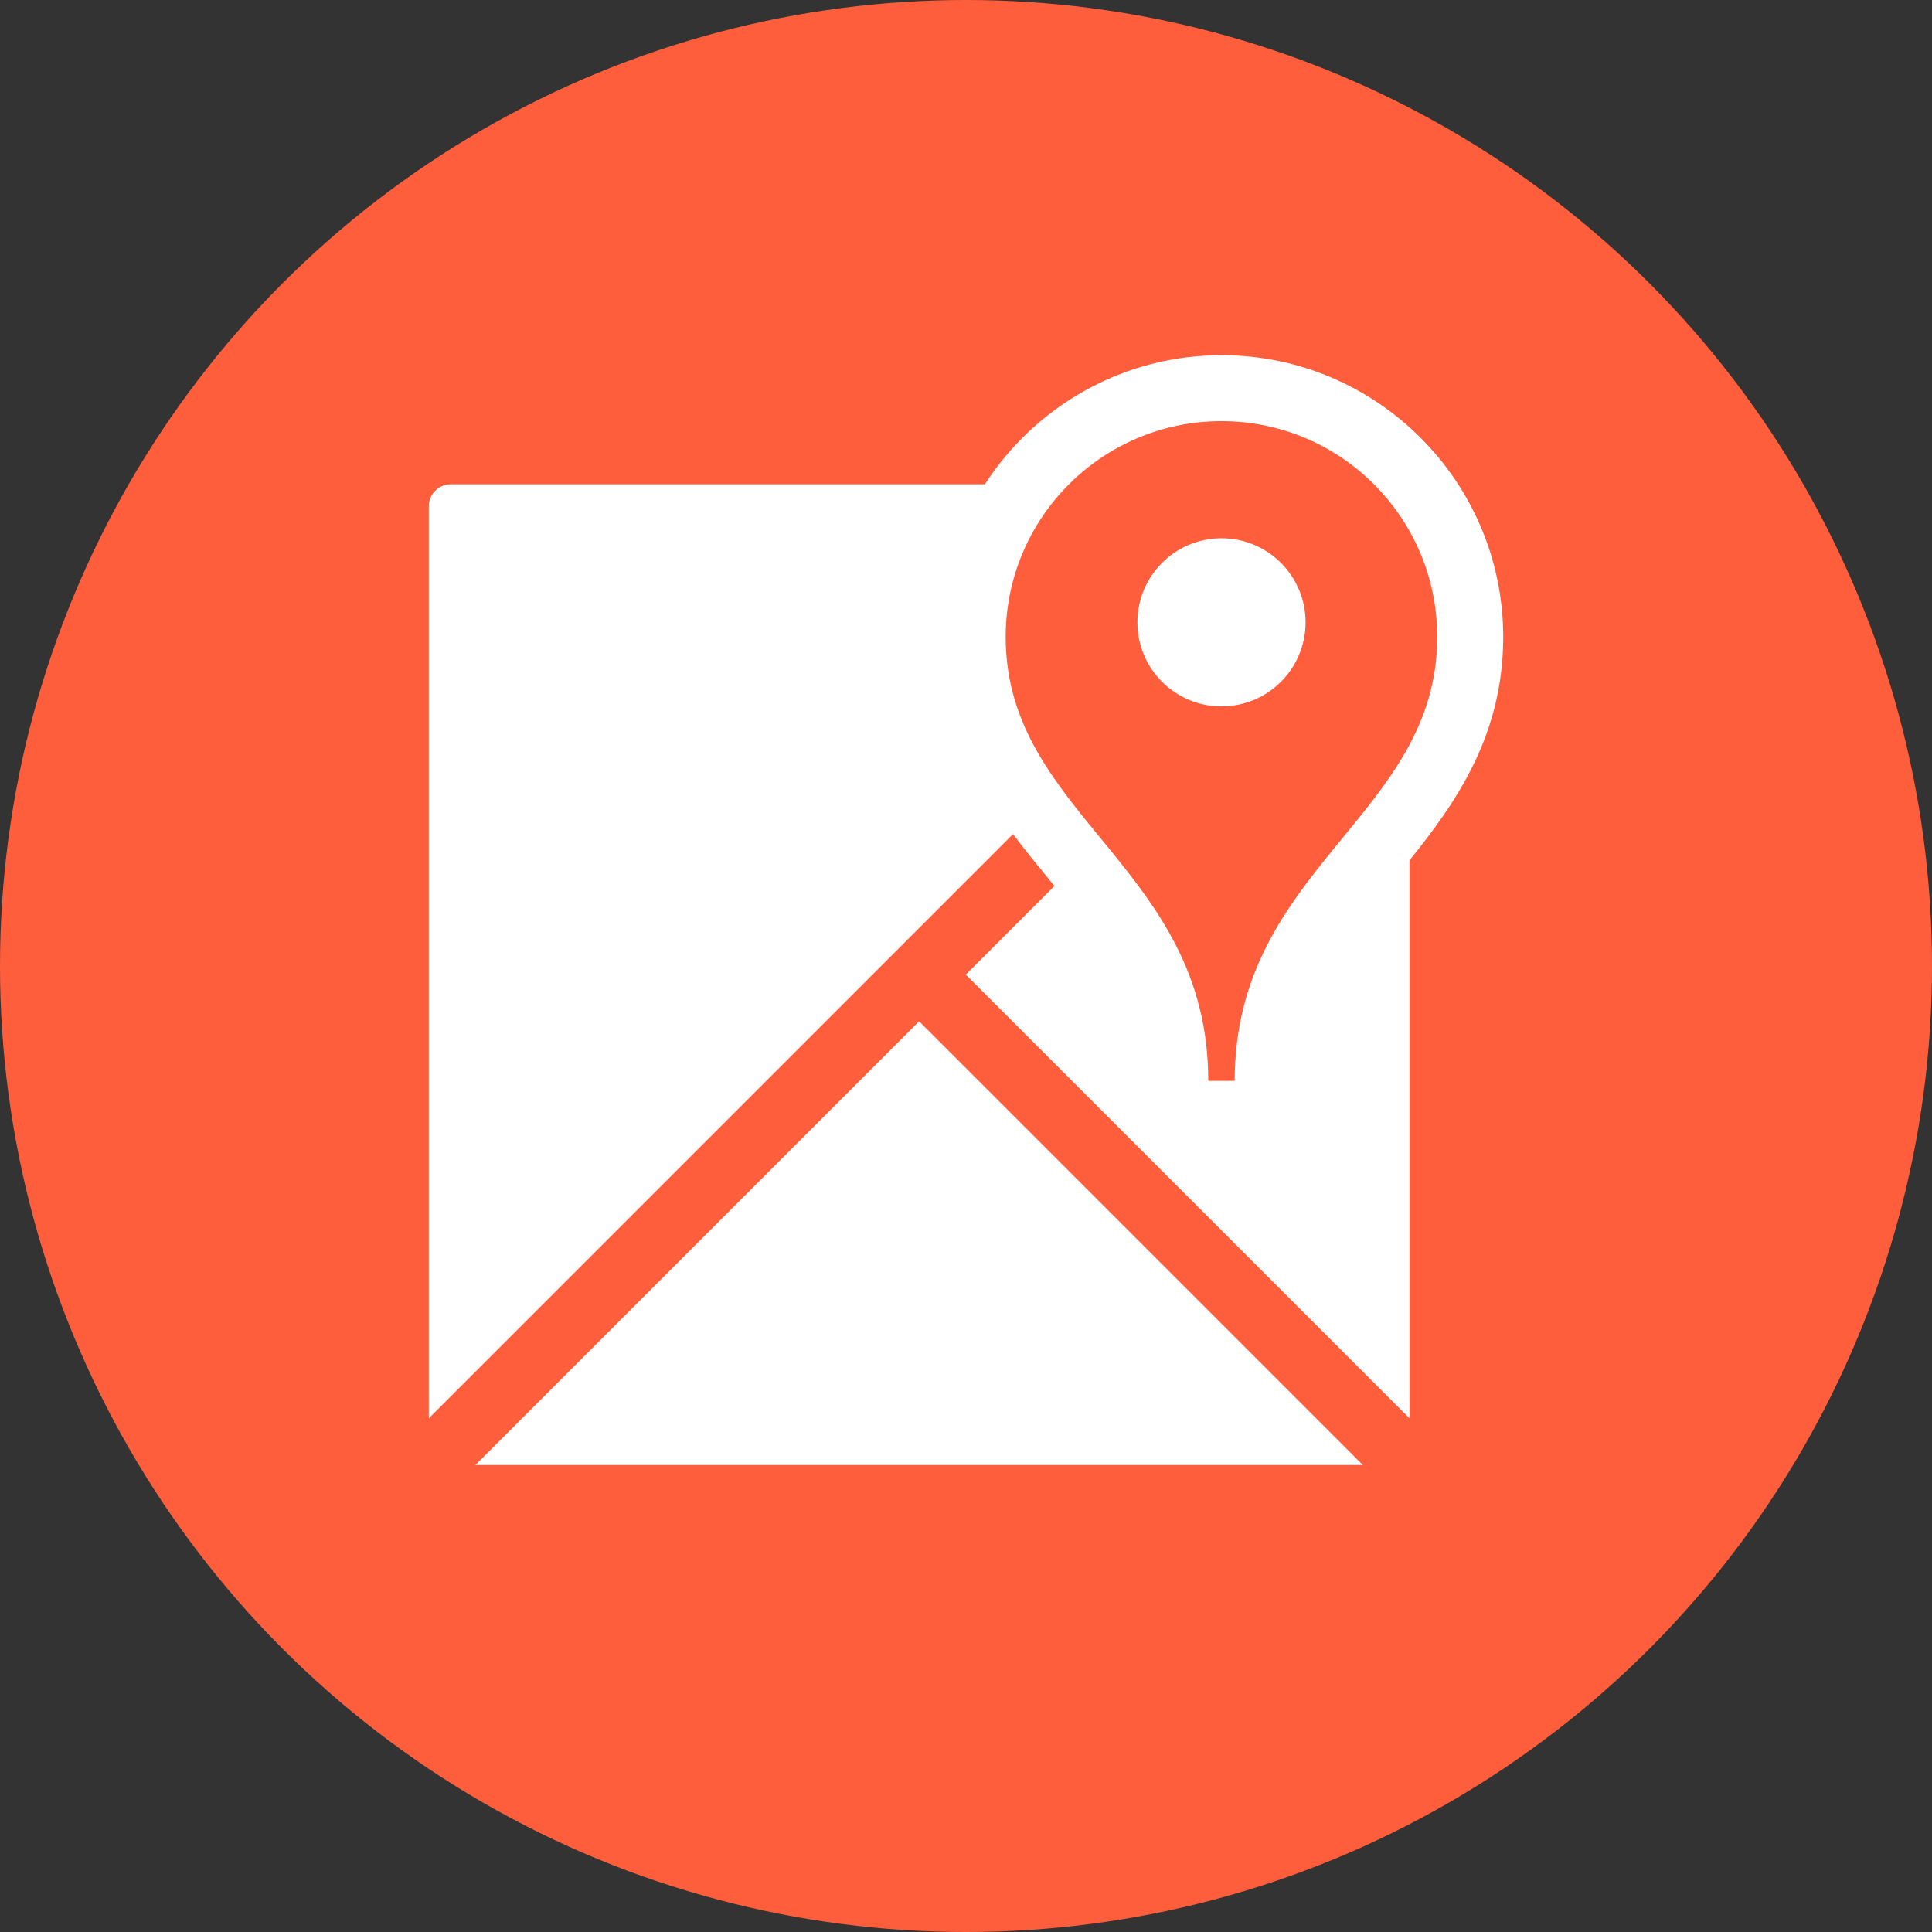
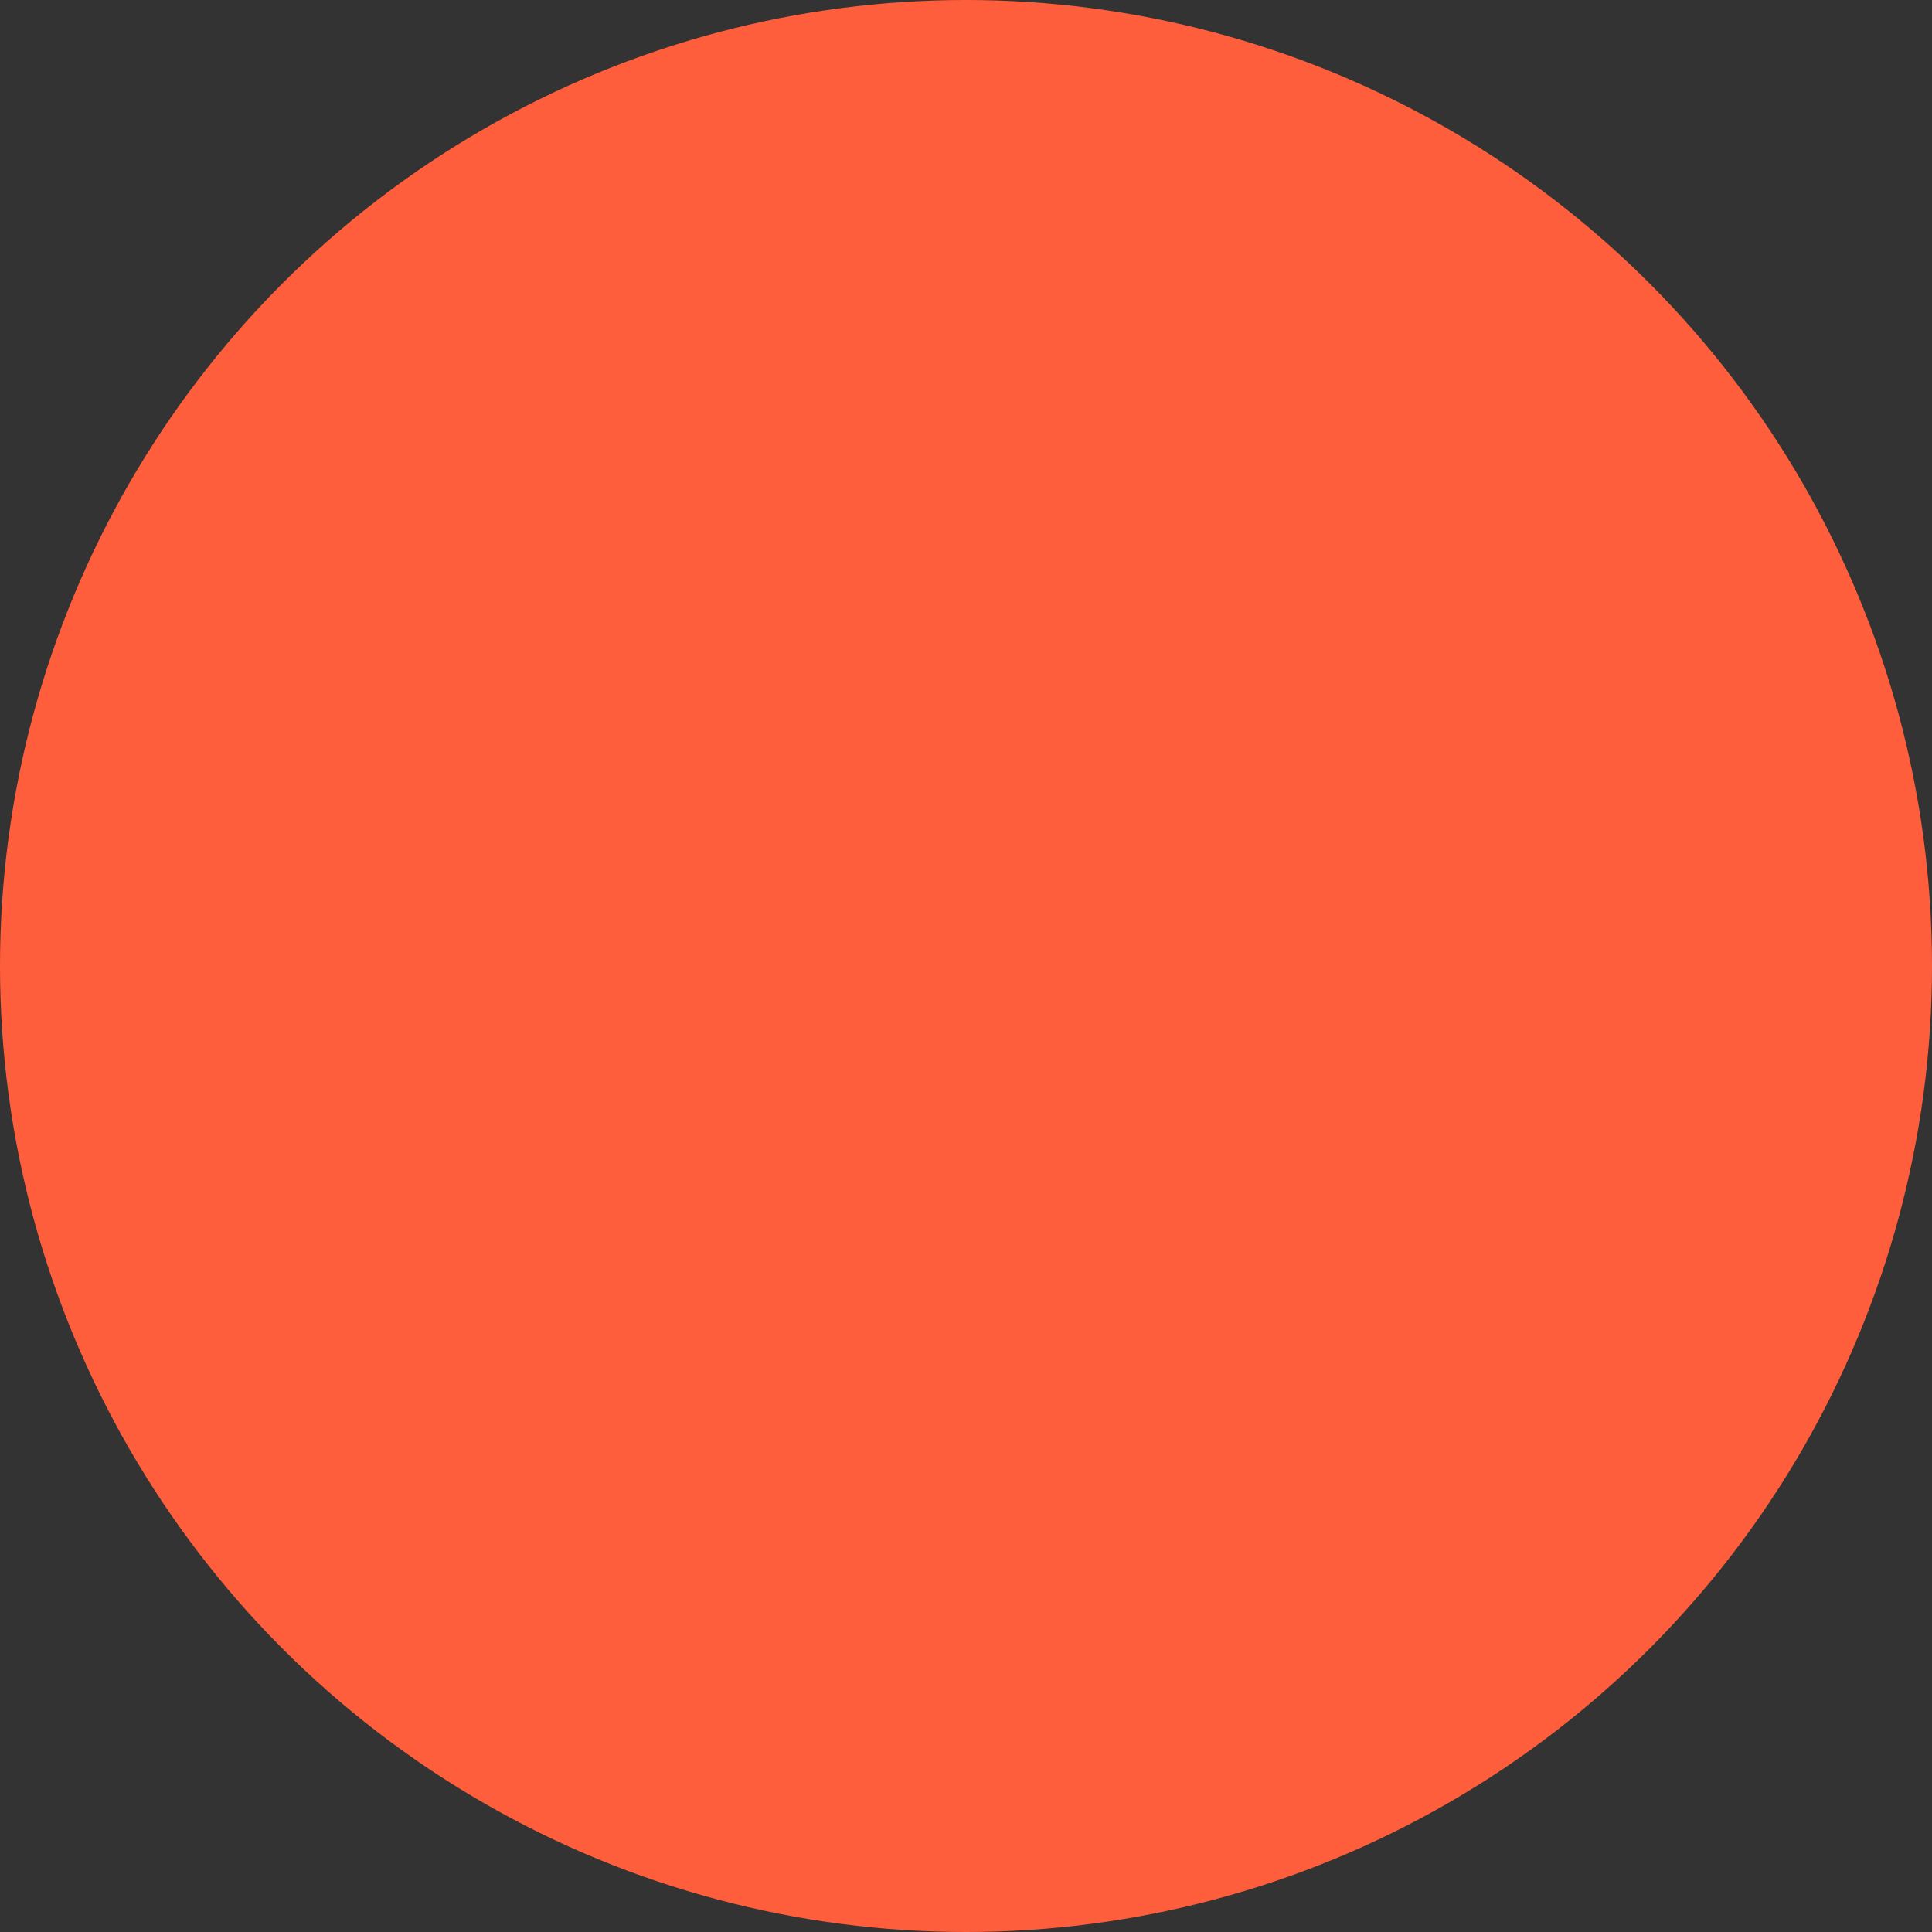
<svg xmlns="http://www.w3.org/2000/svg" version="1.1" id="Layer_1" x="0px" y="0px" width="90.71px" height="90.71px" viewBox="0 0 90.71 90.71" enable-background="new 0 0 90.71 90.71" xml:space="preserve">
  <rect x="0" y="0" width="90.71" height="90.71" fill="#333333" stroke="none" />
  <g>
    <circle fill="#FF5E3C" cx="45.355" cy="45.355" r="45.355" />
-     <path fill="#FFFFFF" d="M43.154,47.951l20.832,20.833H22.322L43.154,47.951z M66.178,40.394v26.199L45.345,45.761l4.163-4.162   c-0.08-0.098-0.16-0.193-0.239-0.291c-0.564-0.688-1.146-1.396-1.706-2.146L20.132,66.593V23.771c0-0.57,0.462-1.033,1.032-1.033   H46.24c2.358-3.643,6.457-6.061,11.109-6.061c7.295,0,13.229,5.936,13.229,13.229C70.578,34.513,68.374,37.669,66.178,40.394z    M67.48,29.905c0-5.595-4.535-10.131-10.131-10.131c-5.595,0-10.131,4.536-10.131,10.131c0,8.412,9.512,10.822,9.512,20.842h0.619   h0.621C57.971,40.728,67.48,38.317,67.48,29.905z M57.35,25.272c-2.18,0-3.947,1.768-3.947,3.947c0,2.181,1.768,3.947,3.947,3.947   c2.182,0,3.948-1.767,3.948-3.947C61.298,27.04,59.531,25.272,57.35,25.272z" />
  </g>
</svg>